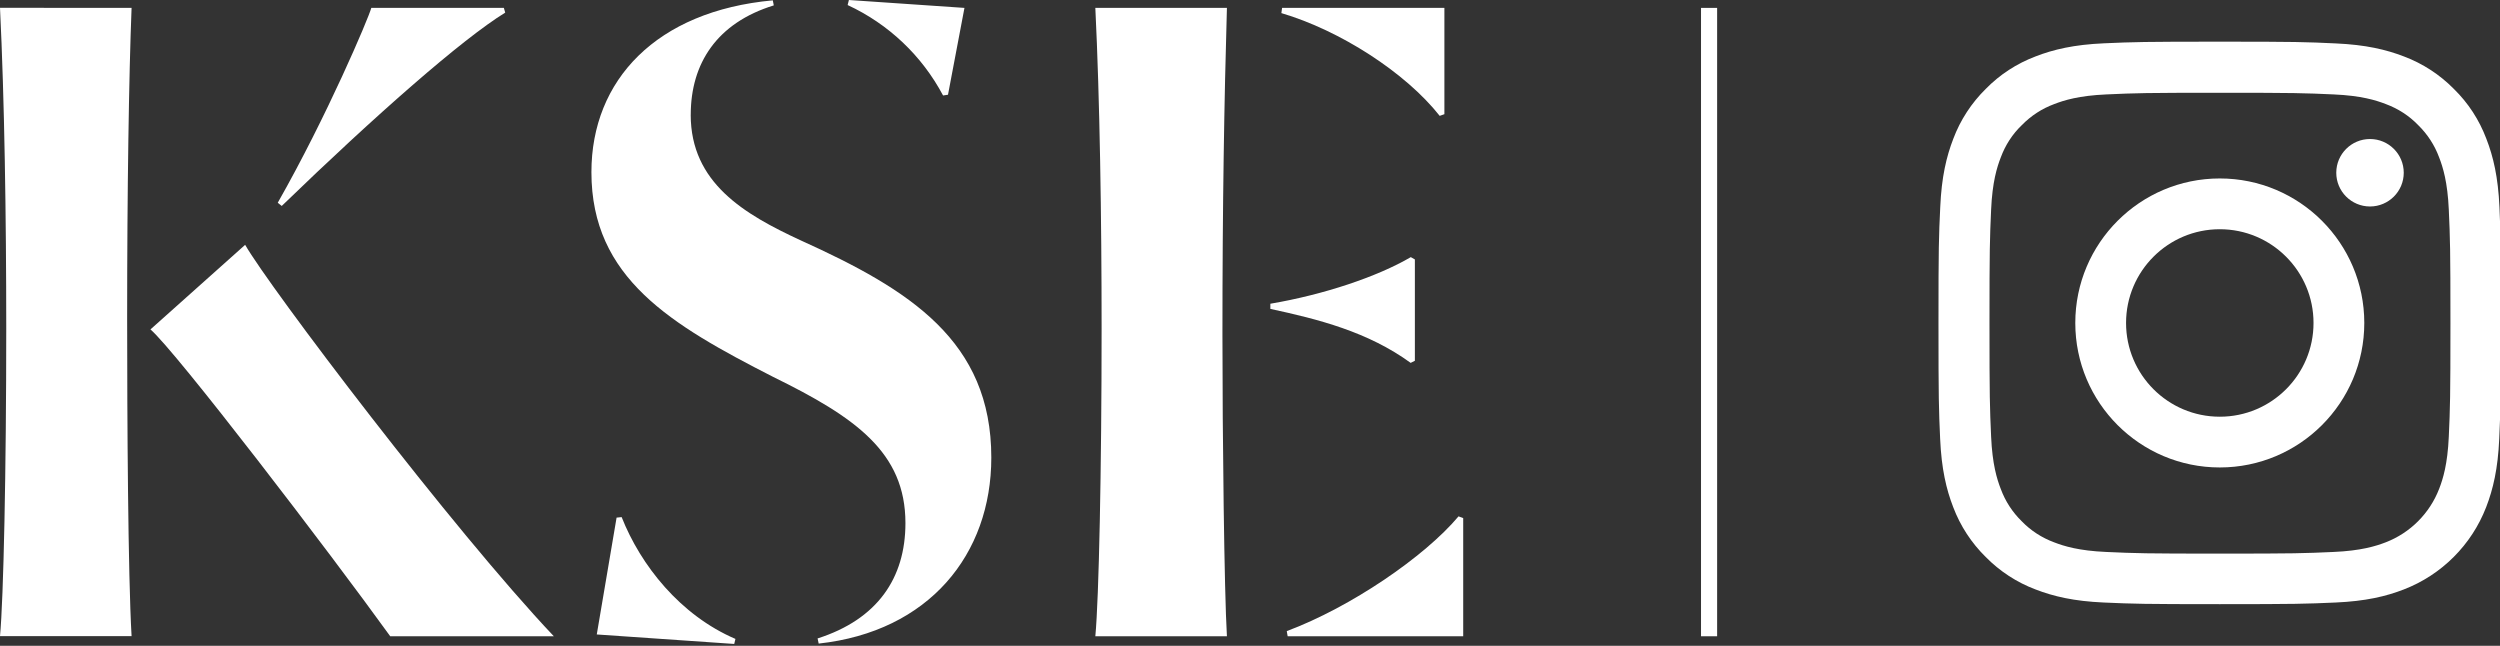
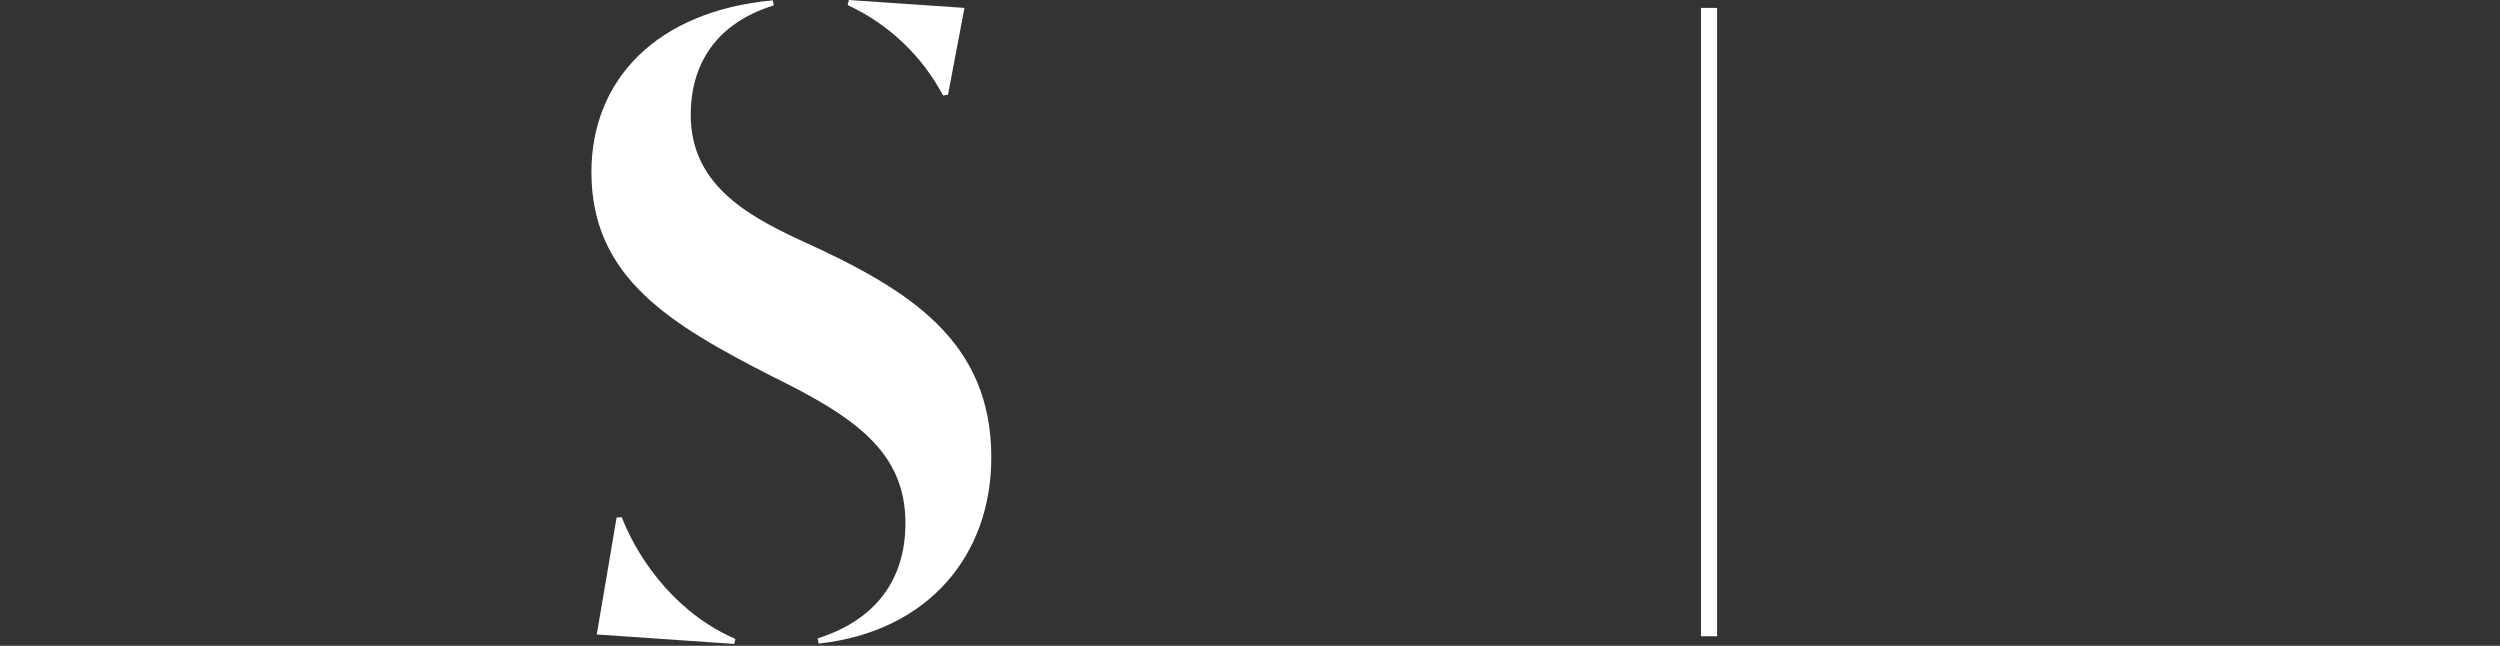
<svg xmlns="http://www.w3.org/2000/svg" width="120" height="31" viewBox="0 0 120 31" fill="none">
  <rect x="0" y="0" width="120" height="31" fill="#333333" stroke="none" />
  <path d="M82.422 0.379H81.649V30.541H82.422V0.379Z" fill="white" />
-   <path d="M24.25 0.606C22.191 1.872 18.045 5.51 13.523 9.886C13.105 9.543 13.75 10.071 13.332 9.732C15.705 5.556 17.686 0.88 17.823 0.378H24.185C24.252 0.61 24.185 0.378 24.25 0.606ZM11.767 11.752C12.927 13.779 21.73 25.413 26.584 30.541H18.731C15.81 26.49 8.424 16.839 7.222 15.812L11.767 11.752ZM6.316 0.378C6.188 3.61 6.103 9.082 6.103 15.279C6.103 20.062 6.145 27.61 6.316 30.534H0C0.171 28.73 0.3 22.568 0.3 15.757C0.3 10.458 0.215 4.77 0 0.375L6.316 0.378Z" fill="white" />
  <path d="M45.267 4.583C44.254 2.673 42.645 1.149 40.687 0.243C40.779 -0.14 40.653 0.384 40.747 0L46.294 0.379L45.504 4.547L45.267 4.583ZM35.236 30.909L28.645 30.454L29.596 24.846L29.839 24.821C30.754 27.136 32.648 29.529 35.301 30.668L35.243 30.909H35.236ZM33.154 5.506C33.154 8.781 35.731 10.288 38.437 11.539C43.676 13.909 47.583 16.365 47.583 21.965C47.583 26.617 44.586 30.315 39.297 30.892C39.14 30.154 39.401 31.384 39.244 30.645C42.114 29.729 43.461 27.749 43.461 25.11C43.461 21.707 41.056 20.027 37.105 18.088C32.21 15.586 28.388 13.349 28.388 8.264C28.388 3.845 31.505 0.529 37.094 0.017C37.237 0.752 37 -0.476 37.141 0.259C34.41 1.101 33.156 3.045 33.156 5.506" fill="white" />
-   <path d="M70.234 24.869V30.541H61.808C61.738 30.142 61.833 30.692 61.765 30.293C64.838 29.145 68.383 26.722 70.01 24.785L70.234 24.869ZM69.331 0.377V5.481L69.105 5.561C67.462 3.477 64.317 1.459 61.506 0.629C61.576 0.115 61.47 0.887 61.54 0.379L69.331 0.377ZM67.914 12.45V17.317L67.712 17.418C65.656 15.923 63.274 15.322 60.977 14.827C60.977 14.469 60.977 14.938 60.977 14.579C63.537 14.145 66.108 13.284 67.719 12.342L67.909 12.45H67.914ZM58.892 0.379C58.763 4.816 58.677 9.857 58.677 16.064C58.677 20.846 58.763 28.395 58.892 30.541H52.576C52.747 28.731 52.877 22.569 52.877 15.761C52.877 10.461 52.79 4.773 52.576 0.379H58.892Z" fill="white" />
  <g clip-path="url(#clip0)">
    <path d="M119.974 9.938C119.91 8.503 119.678 7.517 119.346 6.663C119.003 5.755 118.476 4.943 117.785 4.268C117.11 3.582 116.292 3.05 115.395 2.712C114.536 2.38 113.555 2.148 112.12 2.084C110.675 2.016 110.216 2 106.55 2C102.884 2 102.425 2.016 100.986 2.079C99.551 2.142 98.565 2.375 97.71 2.707C96.803 3.05 95.991 3.577 95.316 4.268C94.63 4.943 94.097 5.761 93.76 6.657C93.427 7.517 93.195 8.498 93.132 9.933C93.063 11.378 93.047 11.837 93.047 15.503C93.047 19.168 93.063 19.627 93.127 21.067C93.19 22.502 93.422 23.488 93.754 24.343C94.097 25.25 94.63 26.062 95.316 26.737C95.991 27.423 96.808 27.956 97.705 28.293C98.565 28.626 99.546 28.858 100.98 28.921C102.42 28.984 102.879 29 106.545 29C110.211 29 110.67 28.984 112.109 28.921C113.544 28.858 114.53 28.626 115.385 28.293C117.199 27.592 118.634 26.157 119.336 24.343C119.668 23.483 119.9 22.502 119.963 21.067C120.026 19.627 120.042 19.168 120.042 15.503C120.042 11.837 120.037 11.378 119.974 9.938ZM117.542 20.962C117.484 22.28 117.263 22.992 117.078 23.467C116.624 24.643 115.691 25.577 114.515 26.031C114.04 26.215 113.323 26.437 112.009 26.494C110.585 26.558 110.158 26.574 106.555 26.574C102.953 26.574 102.52 26.558 101.102 26.494C99.783 26.437 99.071 26.215 98.596 26.031C98.011 25.814 97.478 25.471 97.046 25.023C96.597 24.585 96.254 24.058 96.038 23.472C95.853 22.998 95.632 22.28 95.574 20.967C95.511 19.543 95.495 19.116 95.495 15.513C95.495 11.911 95.511 11.478 95.574 10.059C95.632 8.741 95.853 8.029 96.038 7.554C96.254 6.969 96.597 6.436 97.051 6.003C97.489 5.555 98.016 5.212 98.602 4.996C99.076 4.811 99.794 4.59 101.107 4.532C102.531 4.468 102.958 4.453 106.561 4.453C110.168 4.453 110.596 4.468 112.015 4.532C113.333 4.59 114.045 4.811 114.52 4.996C115.105 5.212 115.638 5.555 116.07 6.003C116.519 6.441 116.862 6.969 117.078 7.554C117.263 8.029 117.484 8.746 117.542 10.059C117.605 11.483 117.621 11.911 117.621 15.513C117.621 19.116 117.605 19.538 117.542 20.962Z" fill="white" />
-     <path d="M106.55 8.566C102.721 8.566 99.614 11.673 99.614 15.502C99.614 19.332 102.721 22.438 106.55 22.438C110.379 22.438 113.486 19.332 113.486 15.502C113.486 11.673 110.379 8.566 106.55 8.566ZM106.55 20.002C104.066 20.002 102.051 17.987 102.051 15.502C102.051 13.018 104.066 11.003 106.55 11.003C109.034 11.003 111.049 13.018 111.049 15.502C111.049 17.987 109.034 20.002 106.55 20.002Z" fill="white" />
+     <path d="M106.55 8.566C102.721 8.566 99.614 11.673 99.614 15.502C99.614 19.332 102.721 22.438 106.55 22.438C110.379 22.438 113.486 19.332 113.486 15.502C113.486 11.673 110.379 8.566 106.55 8.566M106.55 20.002C104.066 20.002 102.051 17.987 102.051 15.502C102.051 13.018 104.066 11.003 106.55 11.003C109.034 11.003 111.049 13.018 111.049 15.502C111.049 17.987 109.034 20.002 106.55 20.002Z" fill="white" />
    <path d="M115.38 8.292C115.38 9.186 114.655 9.911 113.76 9.911C112.866 9.911 112.141 9.186 112.141 8.292C112.141 7.398 112.866 6.673 113.76 6.673C114.655 6.673 115.38 7.398 115.38 8.292Z" fill="white" />
  </g>
  <defs>
    <clipPath id="clip0">
-       <rect width="27" height="27" fill="white" transform="translate(93 2)" />
-     </clipPath>
+       </clipPath>
  </defs>
</svg>